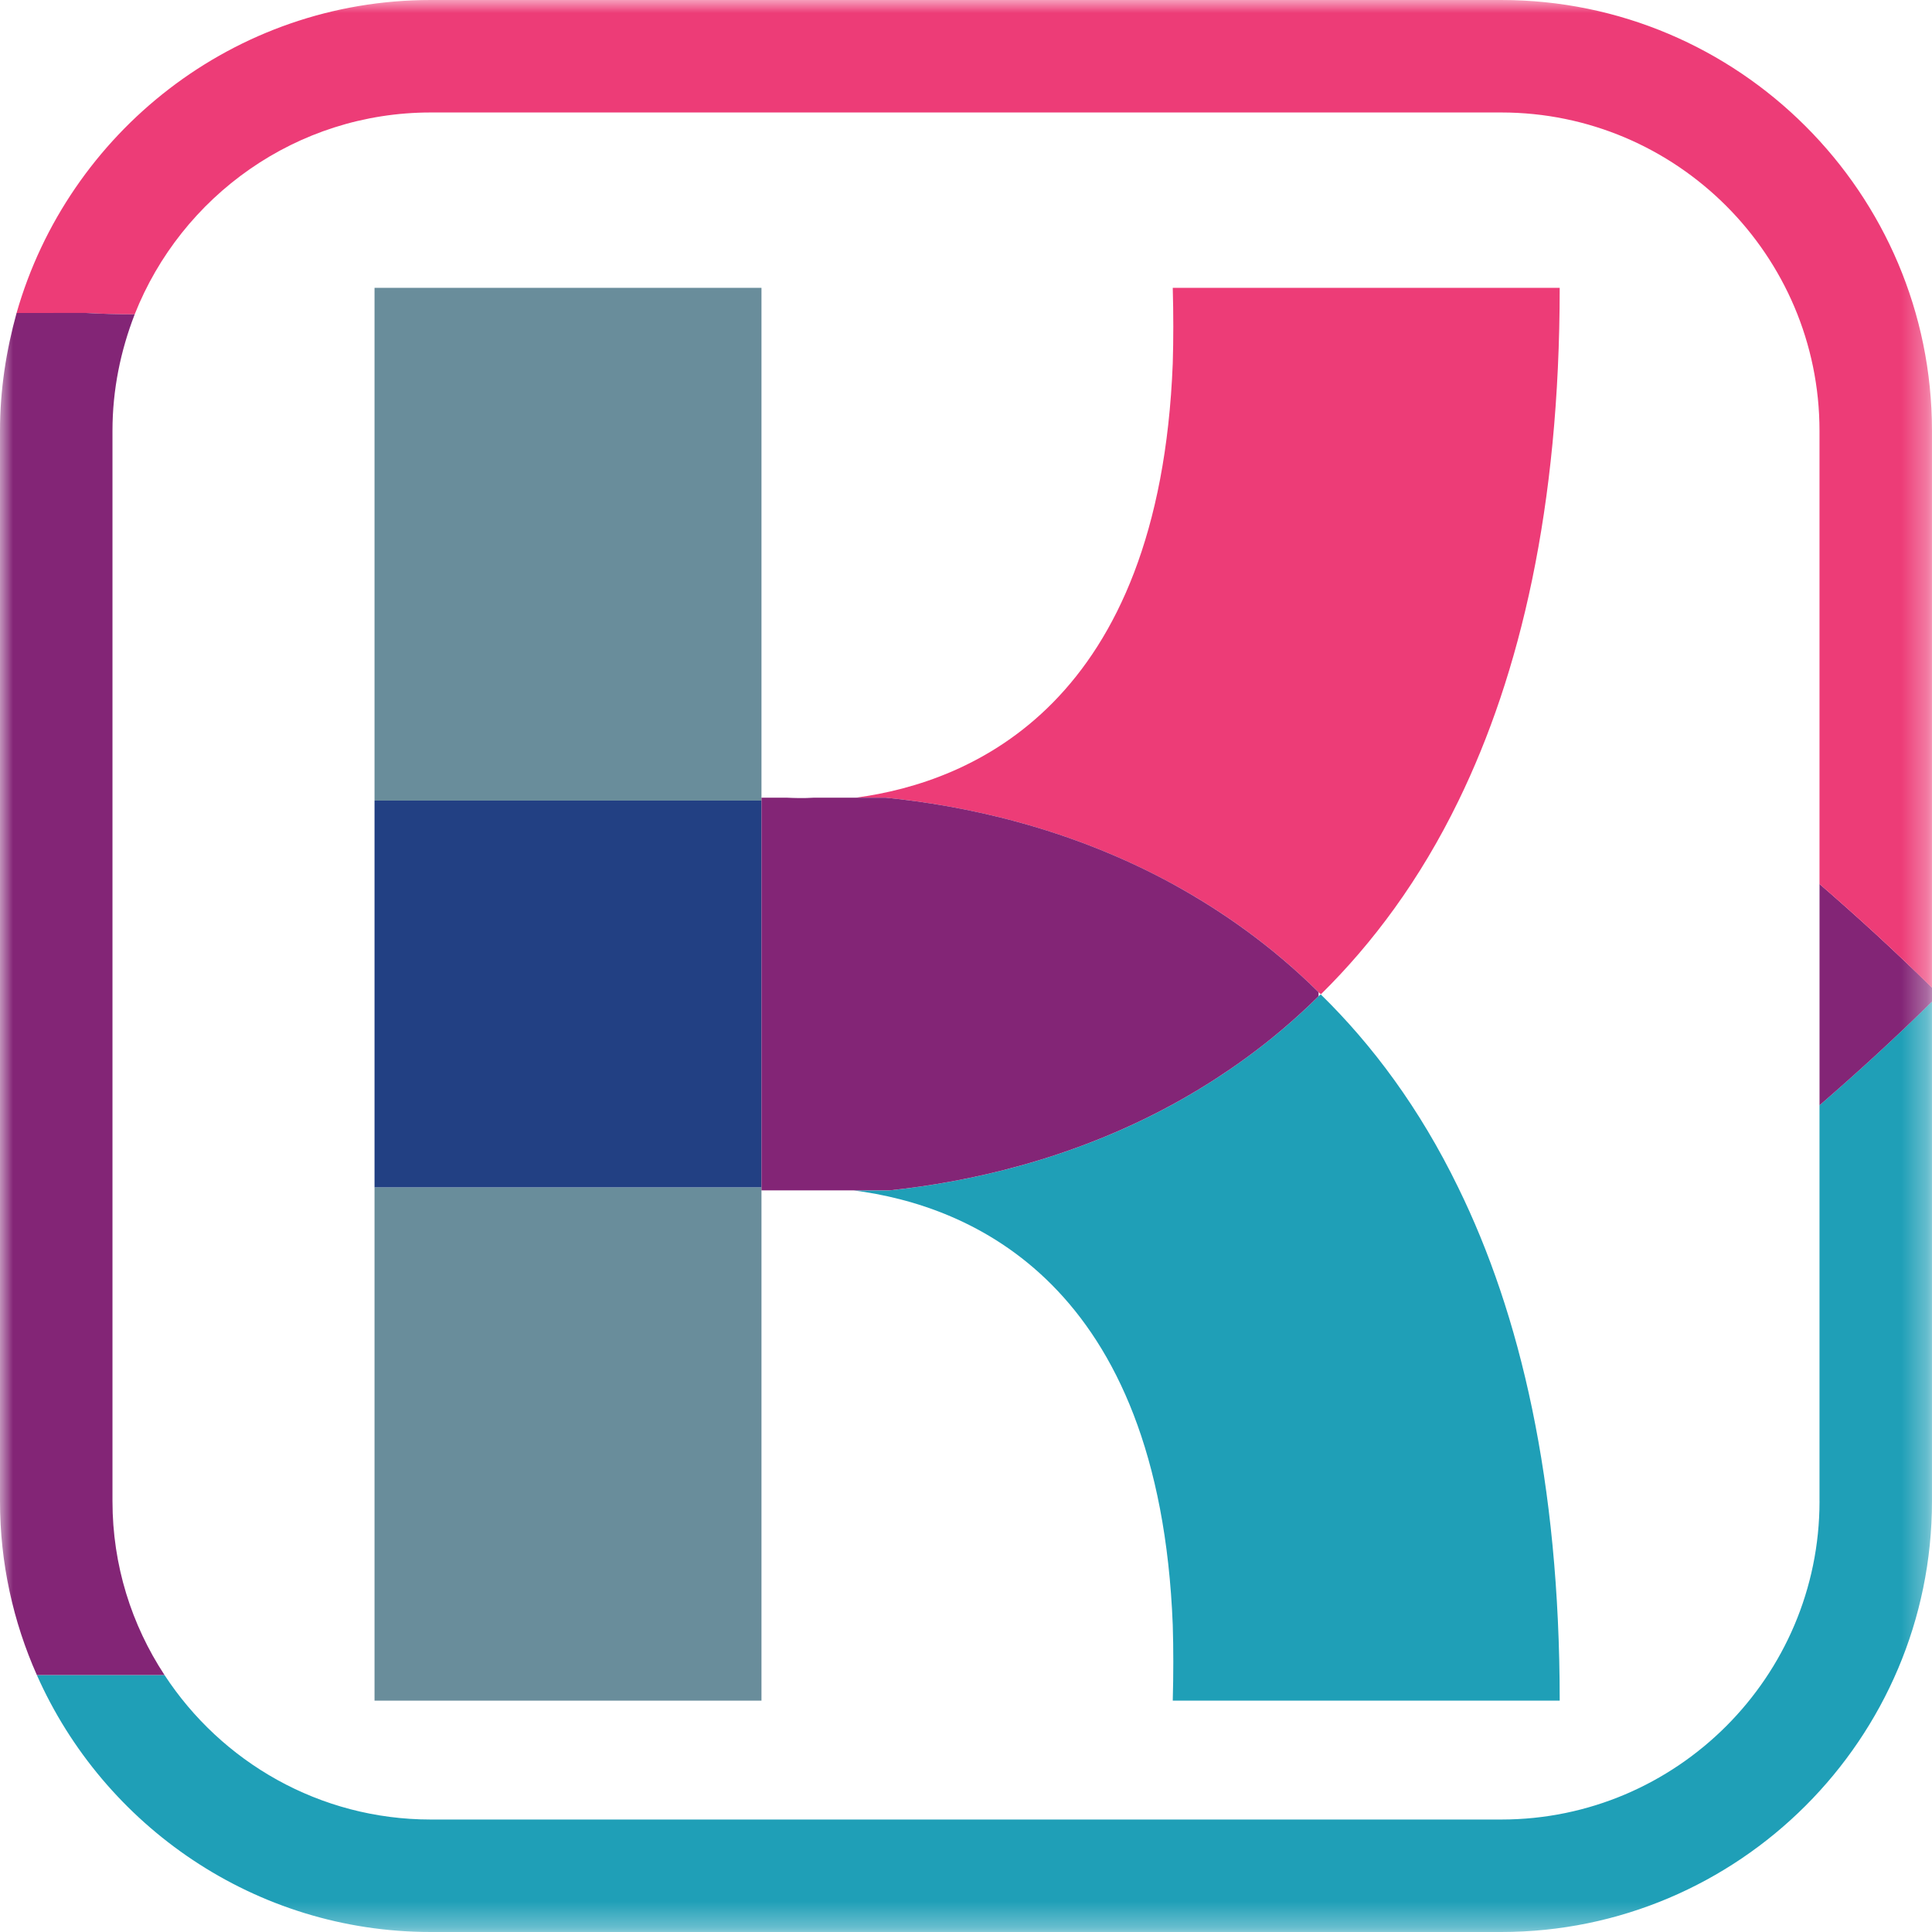
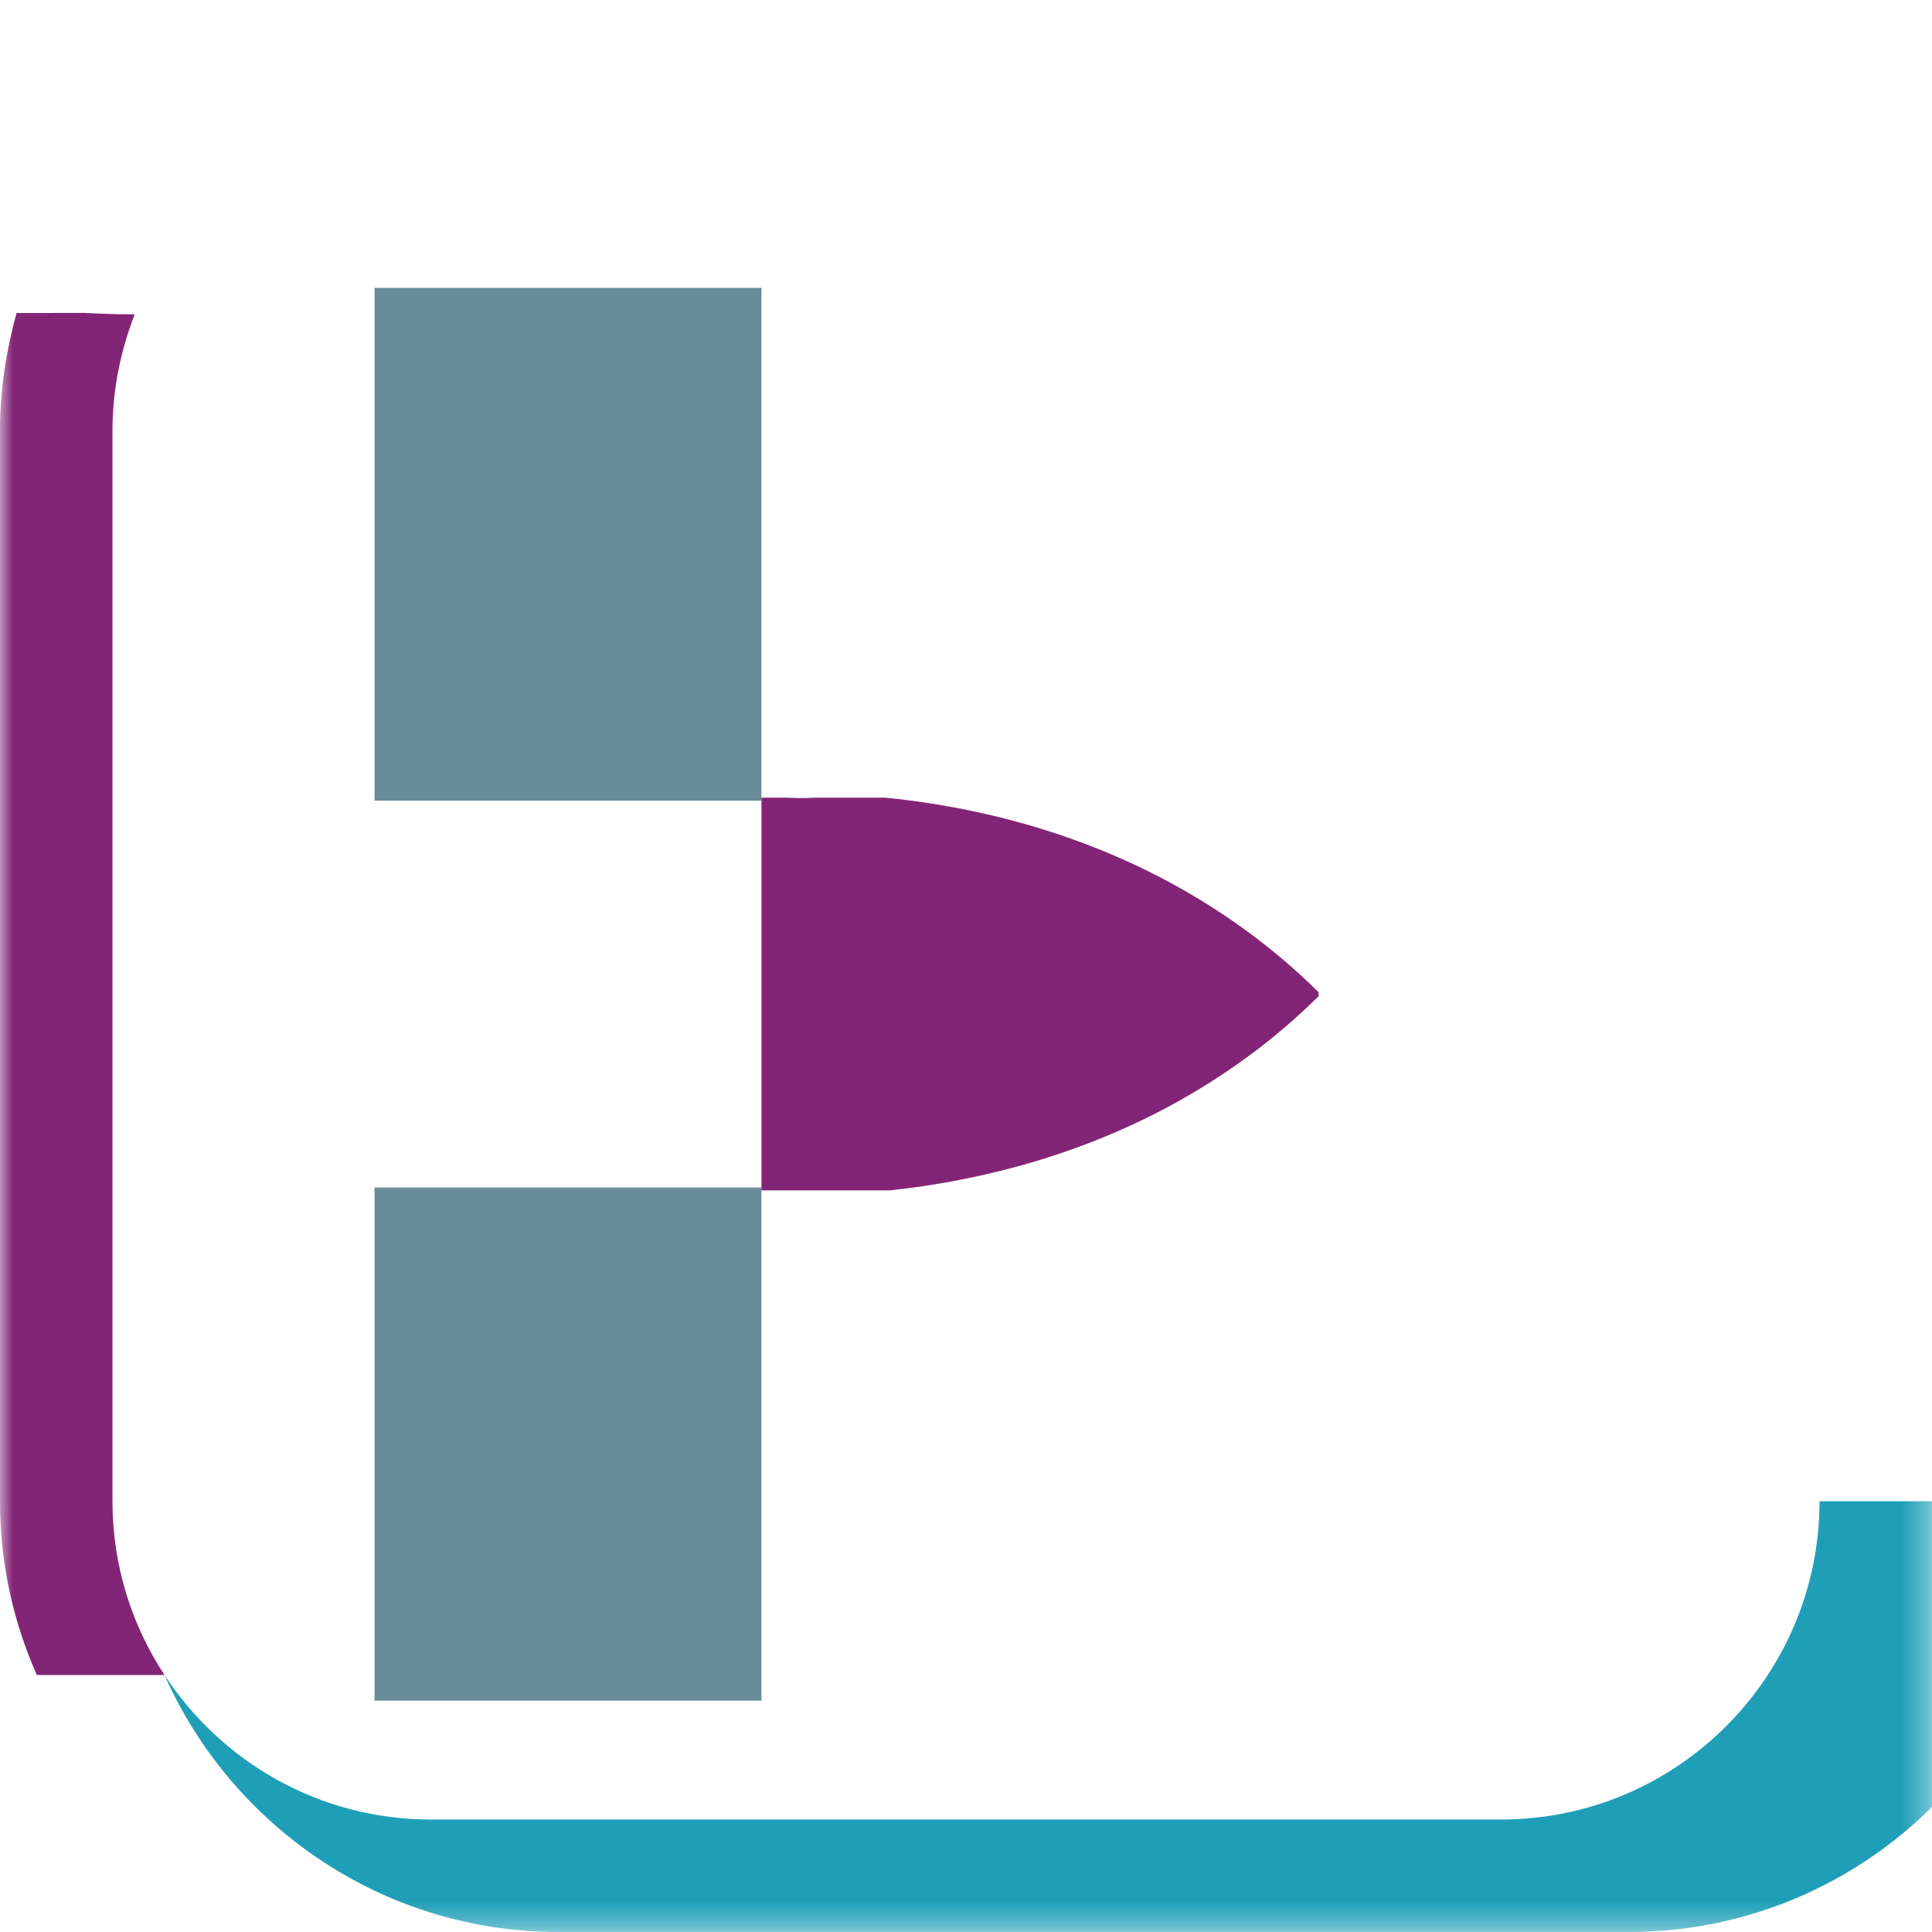
<svg xmlns="http://www.w3.org/2000/svg" xmlns:xlink="http://www.w3.org/1999/xlink" width="74.685" height="74.685">
  <defs>
    <path id="a" d="M0 74.685h74.685V0H0z" />
  </defs>
  <g fill="none" fill-rule="evenodd">
-     <path fill="#1F9FB7" d="M34.384 46.017h-1.391c4.512.576 11.822 3.558 12.342 16.8.028.927.028 1.898 0 2.924h14.958c0-8.505-1.533-14.958-3.923-19.836-1.49-3.064-3.317-5.51-5.313-7.464-.028.014-.057.042-.085.071-1.785 1.768-3.711 3.124-5.637 4.18-3.95 2.154-7.957 3.011-10.951 3.325" />
-     <path fill="#ED3C77" d="M45.335 34.173c1.926 1.055 3.852 2.412 5.637 4.182.028.028.057.058.085.072h.014c1.996-1.968 3.823-4.414 5.313-7.478 2.376-4.878 3.909-11.317 3.909-19.822H45.335c.028 1.026.028 1.996 0 2.924-.516 13.153-7.728 16.179-12.248 16.784h1.142c3.009.3 7.085 1.141 11.105 3.339" />
    <mask id="b" fill="#fff">
      <use xlink:href="#a" />
    </mask>
-     <path fill="#224083" d="M14.478 45.905h14.958V30.948H14.478z" mask="url(#b)" />
    <path fill="#698D9B" d="M29.436 46.017v-.112H14.478v19.836H29.436zm0-15.153V11.127H14.478v19.822H29.436z" mask="url(#b)" />
    <path fill="#832576" d="M29.436 30.948V46.016h4.948c2.995-.313 7.001-1.171 10.951-3.325 1.926-1.055 3.852-2.411 5.637-4.18v-.155c-1.785-1.77-3.711-3.126-5.637-4.183-4.021-2.197-8.097-3.039-11.105-3.338h-2.755c-.422.028-.773.014-1.082 0h-.957v.113Z" mask="url(#b)" />
-     <path fill="#1F9FB7" d="M70.337 58.033c0 6.783-5.522 12.304-12.304 12.304H16.652c-4.304 0-8.098-2.228-10.293-5.587H1.424c2.587 5.837 8.435 9.935 15.228 9.935h41.38c9.174 0 16.652-7.467 16.652-16.652V38.717c-1.424 1.413-2.88 2.739-4.348 4.011v15.304Z" mask="url(#b)" />
-     <path fill="#832576" d="M70.337 42.728c1.467-1.272 2.924-2.598 4.348-4.011v-.533c-1.424-1.413-2.88-2.739-4.348-4.011v8.554Z" mask="url(#b)" />
-     <path fill="#ED3C77" d="M58.033 0H16.652C9.043 0 2.63 5.13.641 12.098h2.674c.576.033 1.207.054 1.891.054C7.011 7.587 11.457 4.348 16.652 4.348h41.38c6.783 0 12.304 5.522 12.304 12.304V34.174c1.467 1.272 2.924 2.598 4.348 4.011V16.652C74.685 7.467 67.207 0 58.033 0" mask="url(#b)" />
+     <path fill="#1F9FB7" d="M70.337 58.033c0 6.783-5.522 12.304-12.304 12.304H16.652c-4.304 0-8.098-2.228-10.293-5.587c2.587 5.837 8.435 9.935 15.228 9.935h41.38c9.174 0 16.652-7.467 16.652-16.652V38.717c-1.424 1.413-2.88 2.739-4.348 4.011v15.304Z" mask="url(#b)" />
    <path fill="#832576" d="M4.348 58.033V16.652c0-1.587.315-3.098.859-4.5-.685 0-1.315-.022-1.891-.054H.641C.239 13.554 0 15.076 0 16.652v41.38C0 60.424.511 62.696 1.424 64.75h4.935c-1.272-1.935-2.011-4.239-2.011-6.717" mask="url(#b)" />
  </g>
</svg>